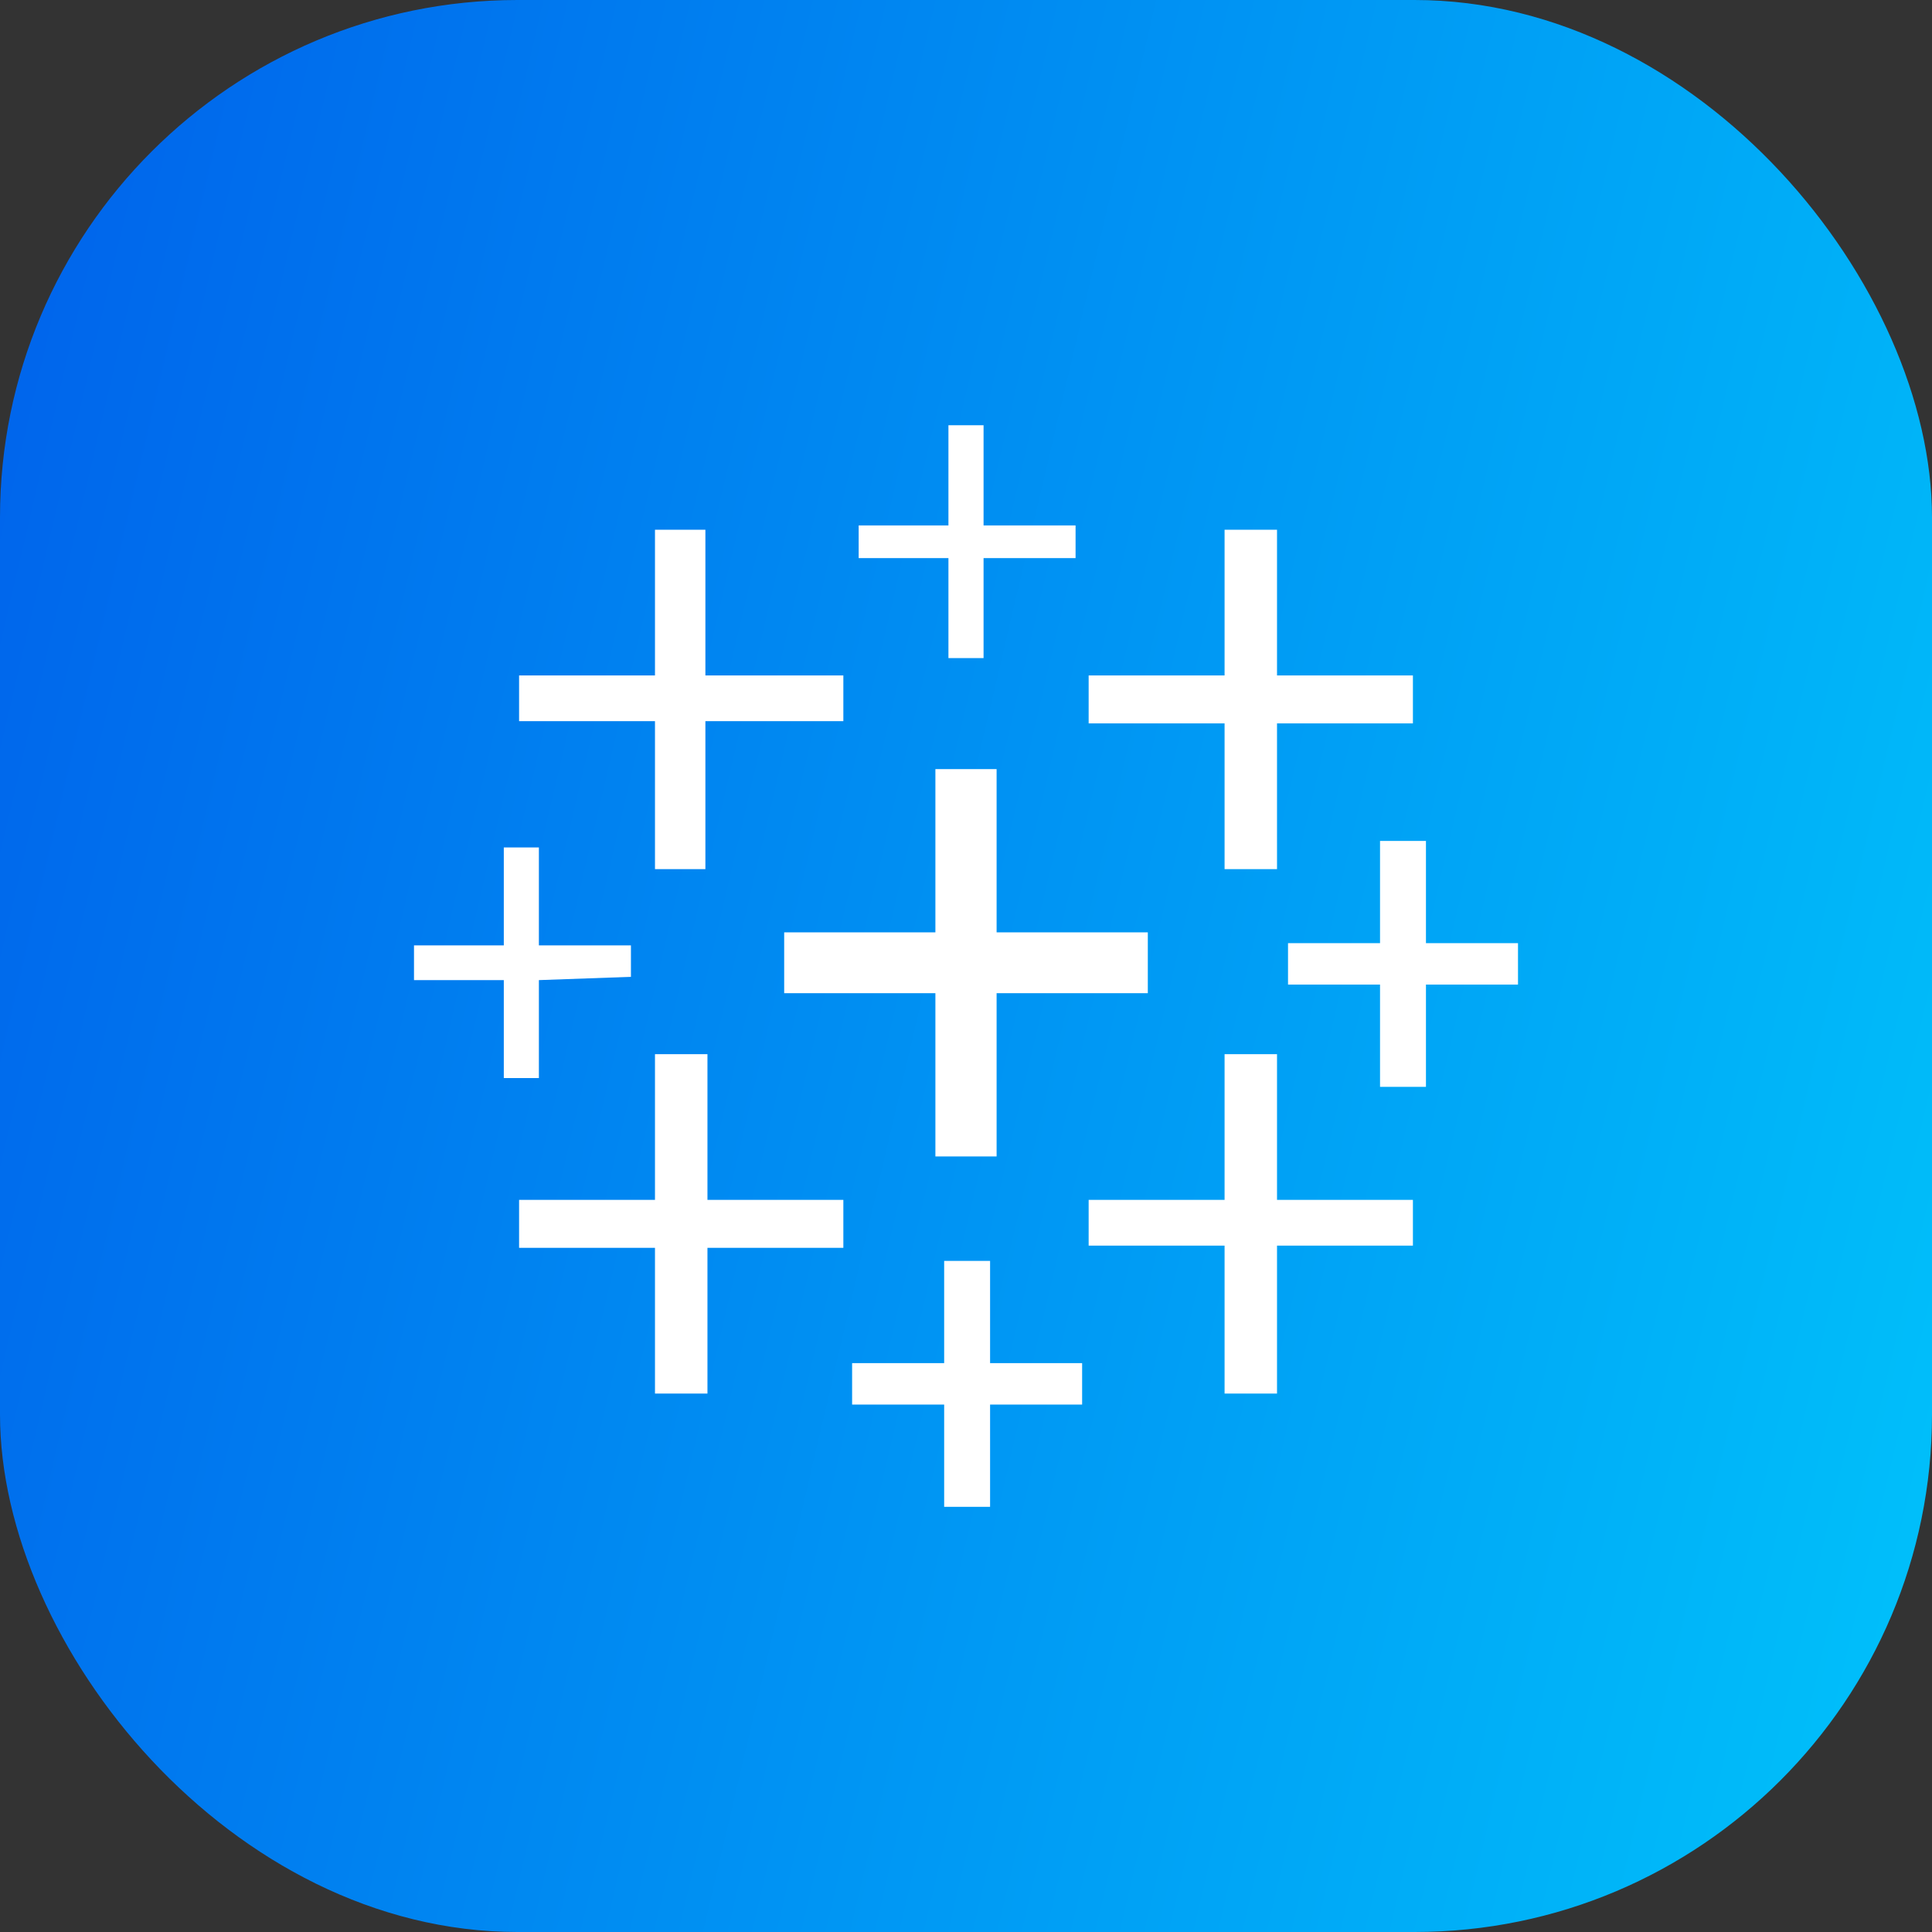
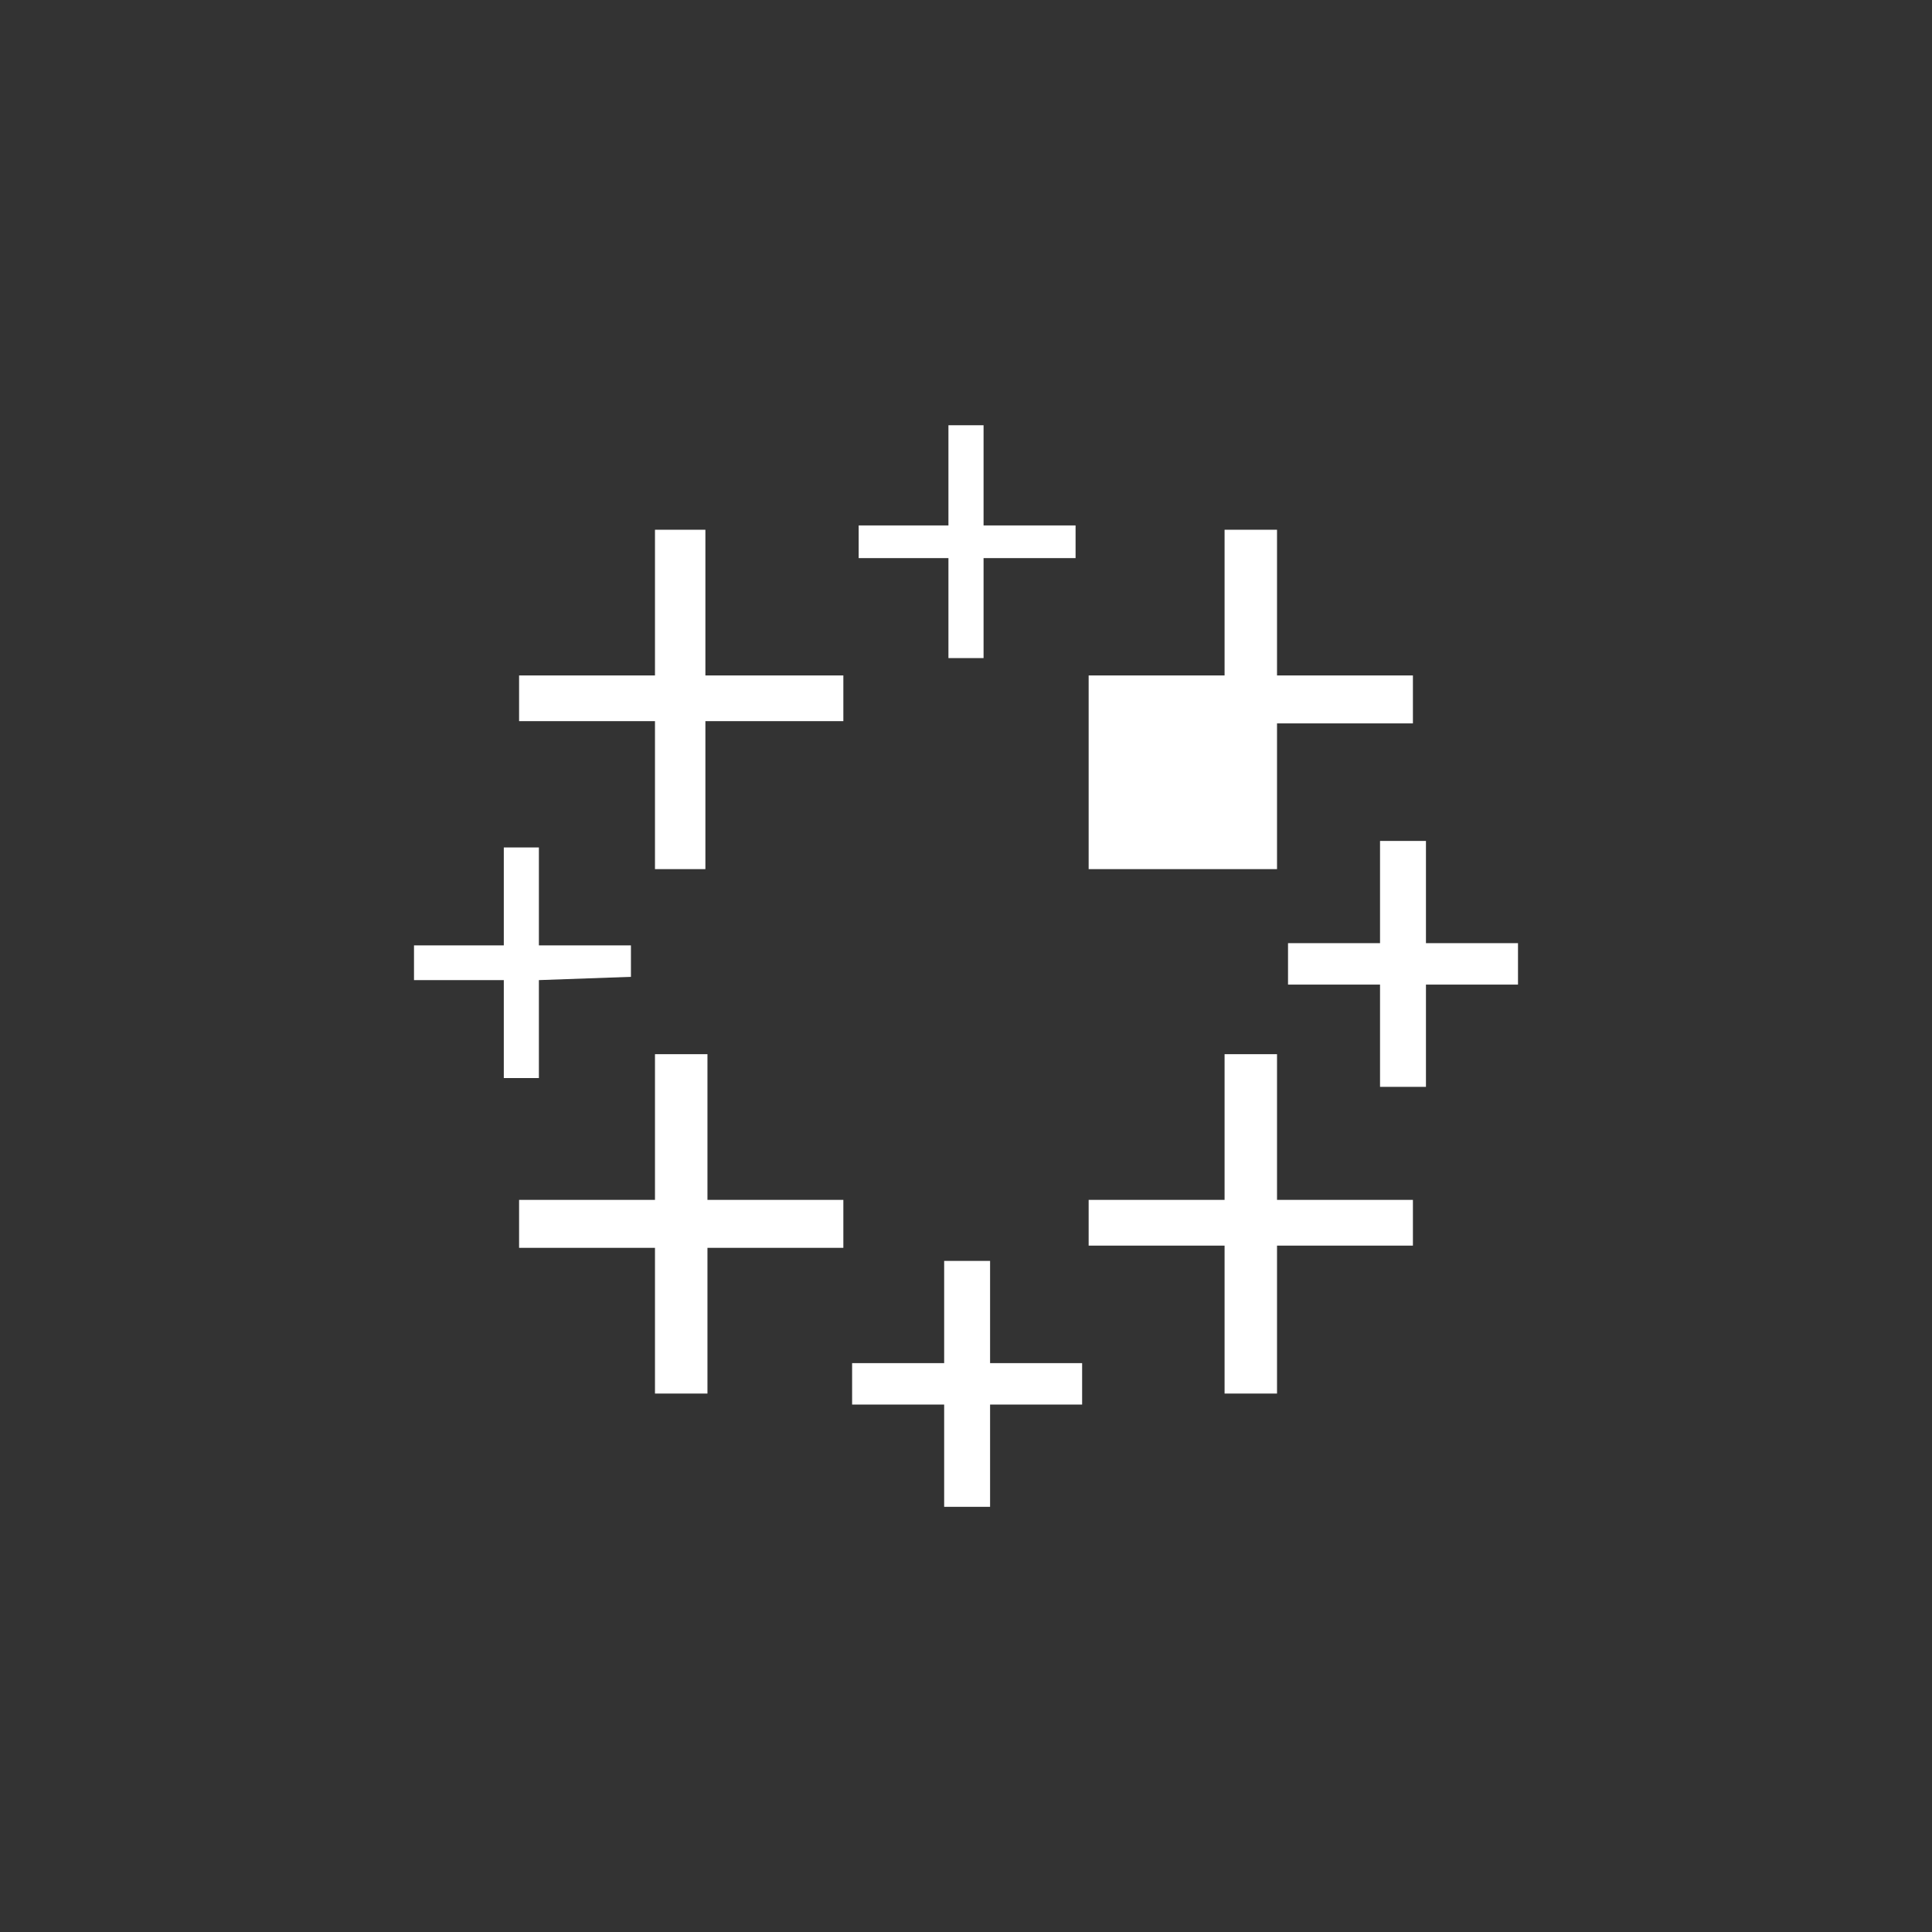
<svg xmlns="http://www.w3.org/2000/svg" width="56" height="56" viewBox="0 0 56 56" fill="none">
  <rect x="0" y="0" width="56" height="56" fill="#333333" stroke="none" />
-   <rect width="56" height="56" rx="15" fill="url(#paint0_linear_5072_10620)" />
  <path d="M27.491 15.23H24.889V16.177H27.491V19.075H28.509V16.177H31.176V15.23H28.509V12.326H27.491V15.23Z" fill="white" />
  <path d="M18.985 19.578H15.046V20.903H18.985V25.192H20.446V20.903H24.445V19.578H20.446V15.355H18.985V19.578Z" fill="white" />
-   <path d="M35.495 19.578H31.555V20.968H35.495V25.192H37.015V20.968H40.954V19.578H37.015V15.355H35.495V19.578Z" fill="white" />
-   <path d="M27.113 27.025H22.73V28.788H27.113V33.52H28.887V28.788H33.27V27.025H28.887V22.293H27.113V27.025Z" fill="white" />
+   <path d="M35.495 19.578H31.555V20.968V25.192H37.015V20.968H40.954V19.578H37.015V15.355H35.495V19.578Z" fill="white" />
  <path d="M40.001 27.338H37.334V28.539H40.001V31.503H41.332V28.539H44V27.338H41.332V24.375H40.001V27.338Z" fill="white" />
  <path d="M14.603 27.403H12V28.409H14.603V31.248H15.62V28.409L18.288 28.314V27.403H15.62V24.564H14.603V27.403Z" fill="white" />
  <path d="M18.985 34.779H15.046V36.169H18.985V40.393H20.506V36.169H24.445V34.779H20.506V30.556H18.985V34.779Z" fill="white" />
  <path d="M35.495 34.779H31.555V36.105H35.495V40.393H37.015V36.105H40.954V34.779H37.015V30.556H35.495V34.779Z" fill="white" />
  <path d="M27.367 39.511H24.699V40.712H27.367V43.676H28.698V40.712H31.366V39.511H28.698V36.548H27.367V39.511Z" fill="white" />
  <defs>
    <linearGradient id="paint0_linear_5072_10620" x1="-3.062" y1="-3.074" x2="67.64" y2="13.512" gradientUnits="userSpaceOnUse">
      <stop stop-color="#005CEA" />
      <stop offset="1" stop-color="#00C5FB" />
    </linearGradient>
  </defs>
</svg>